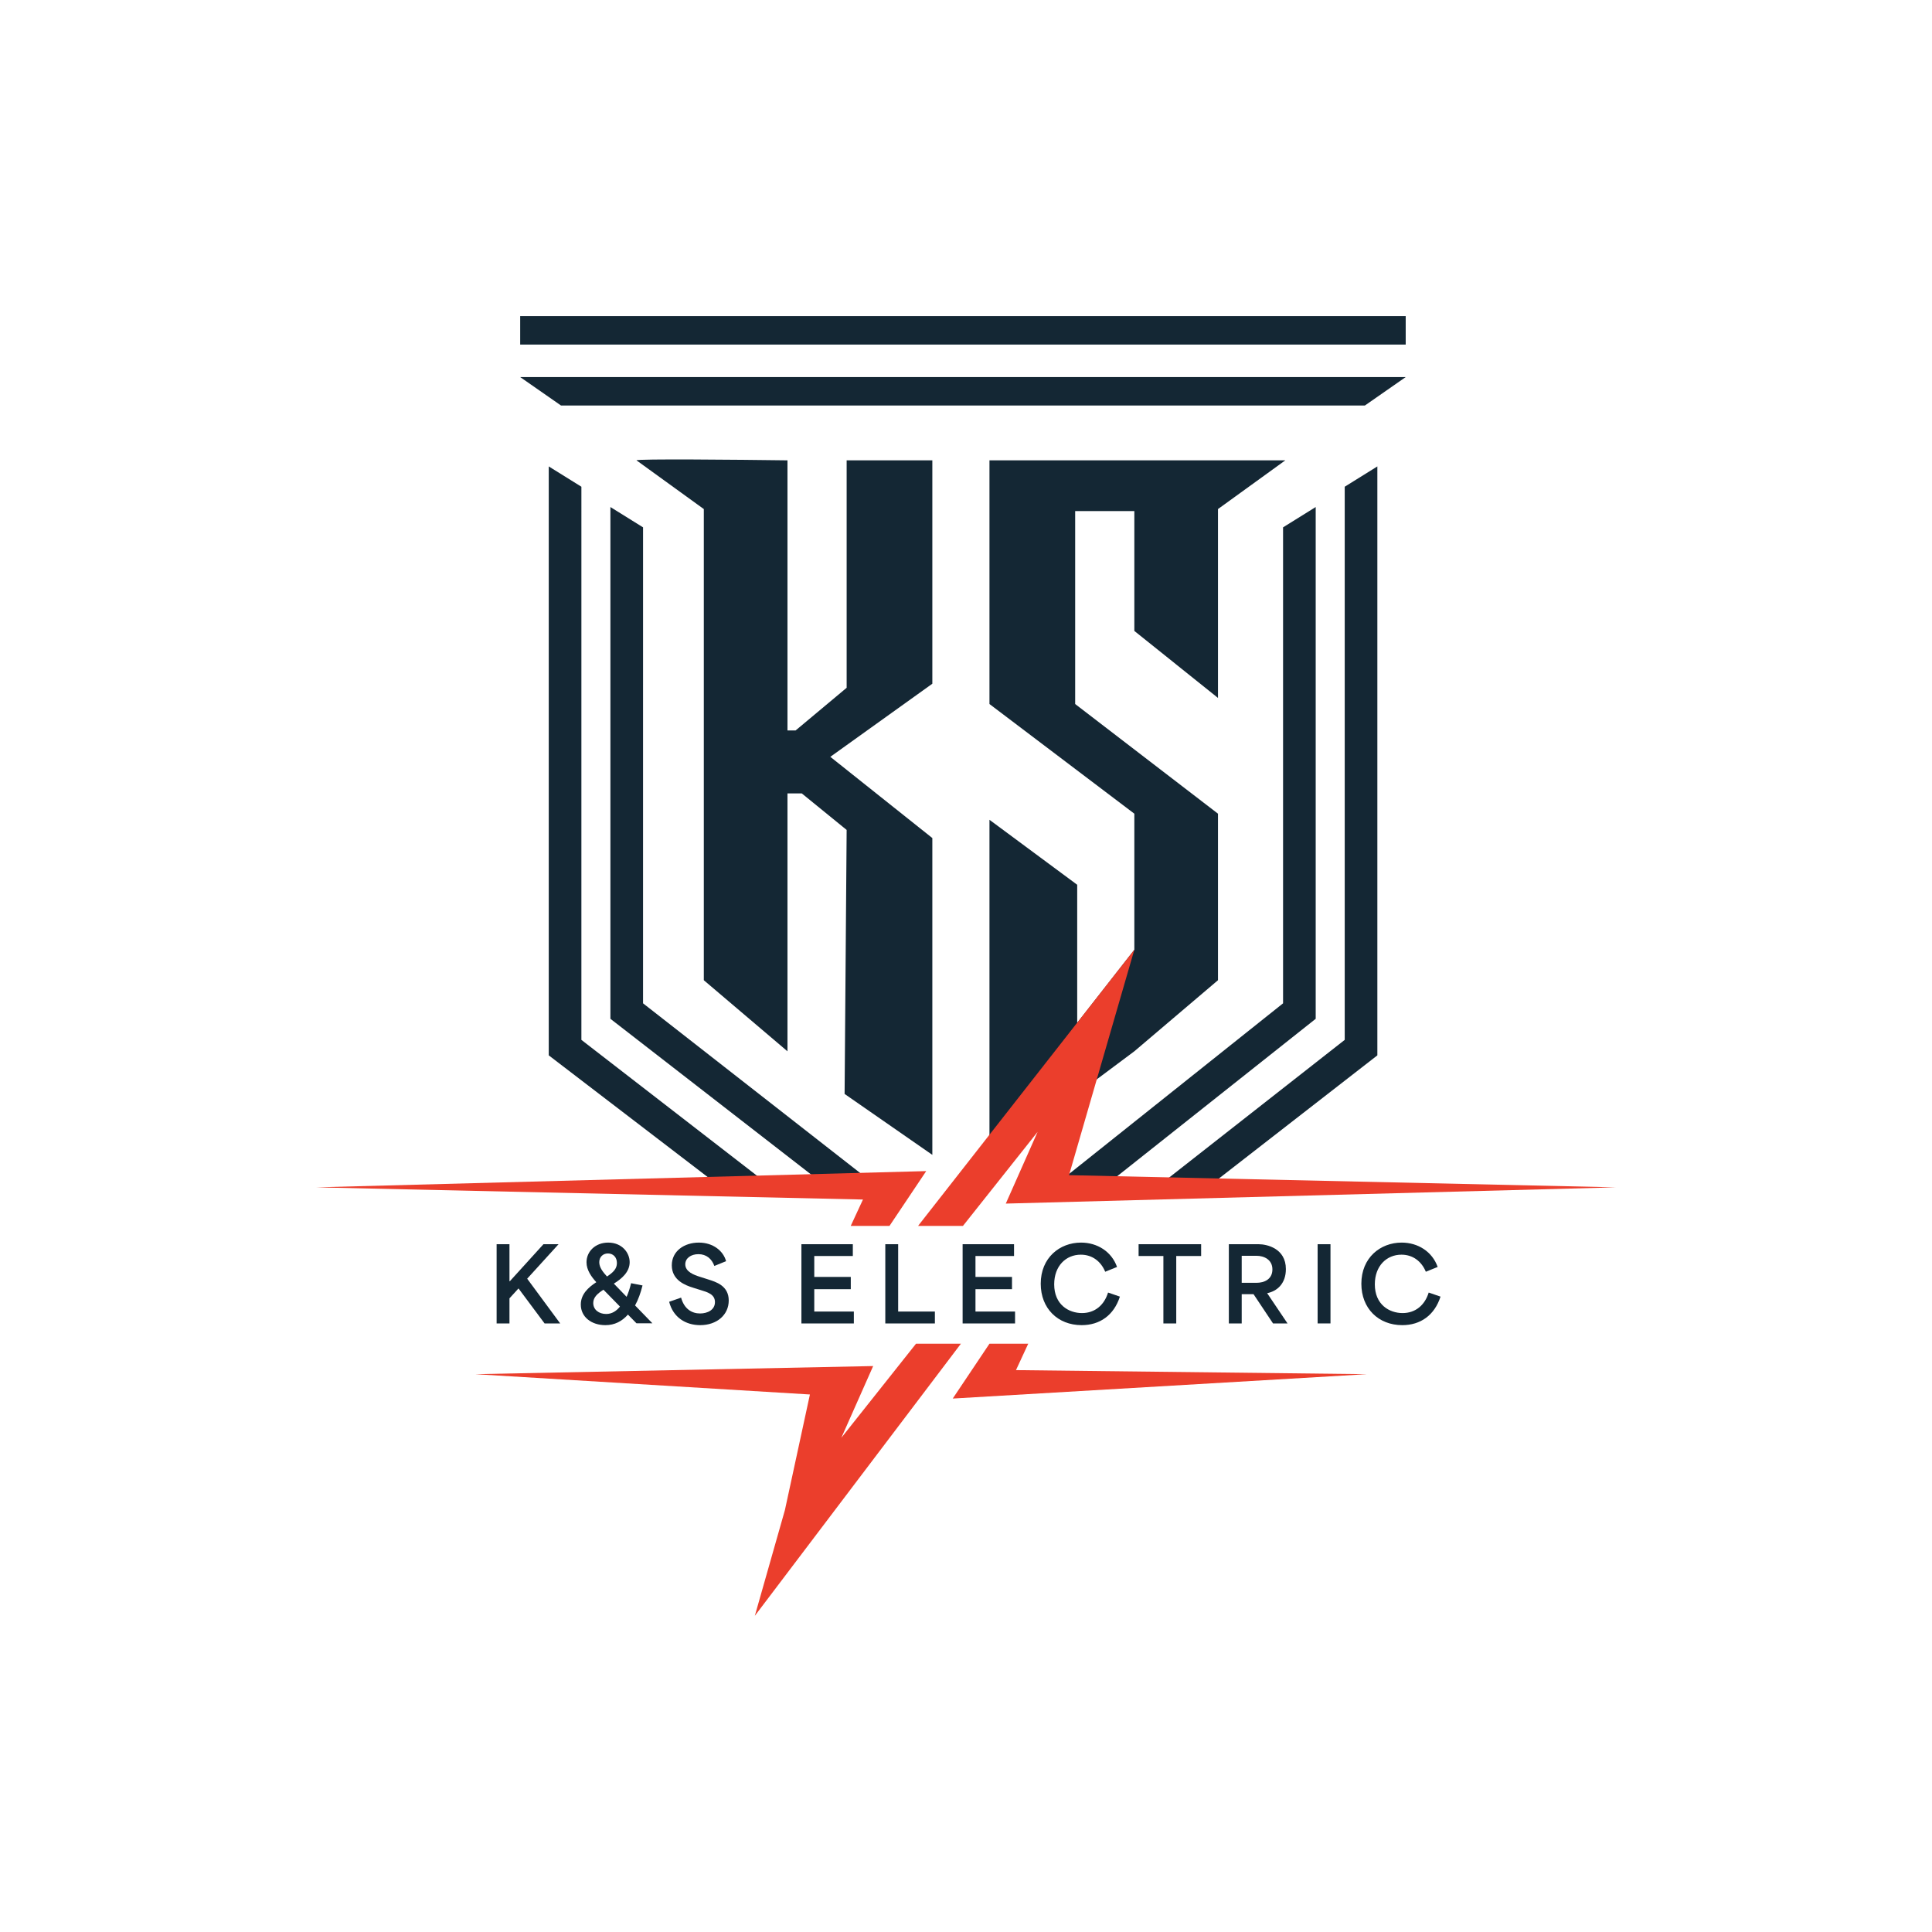
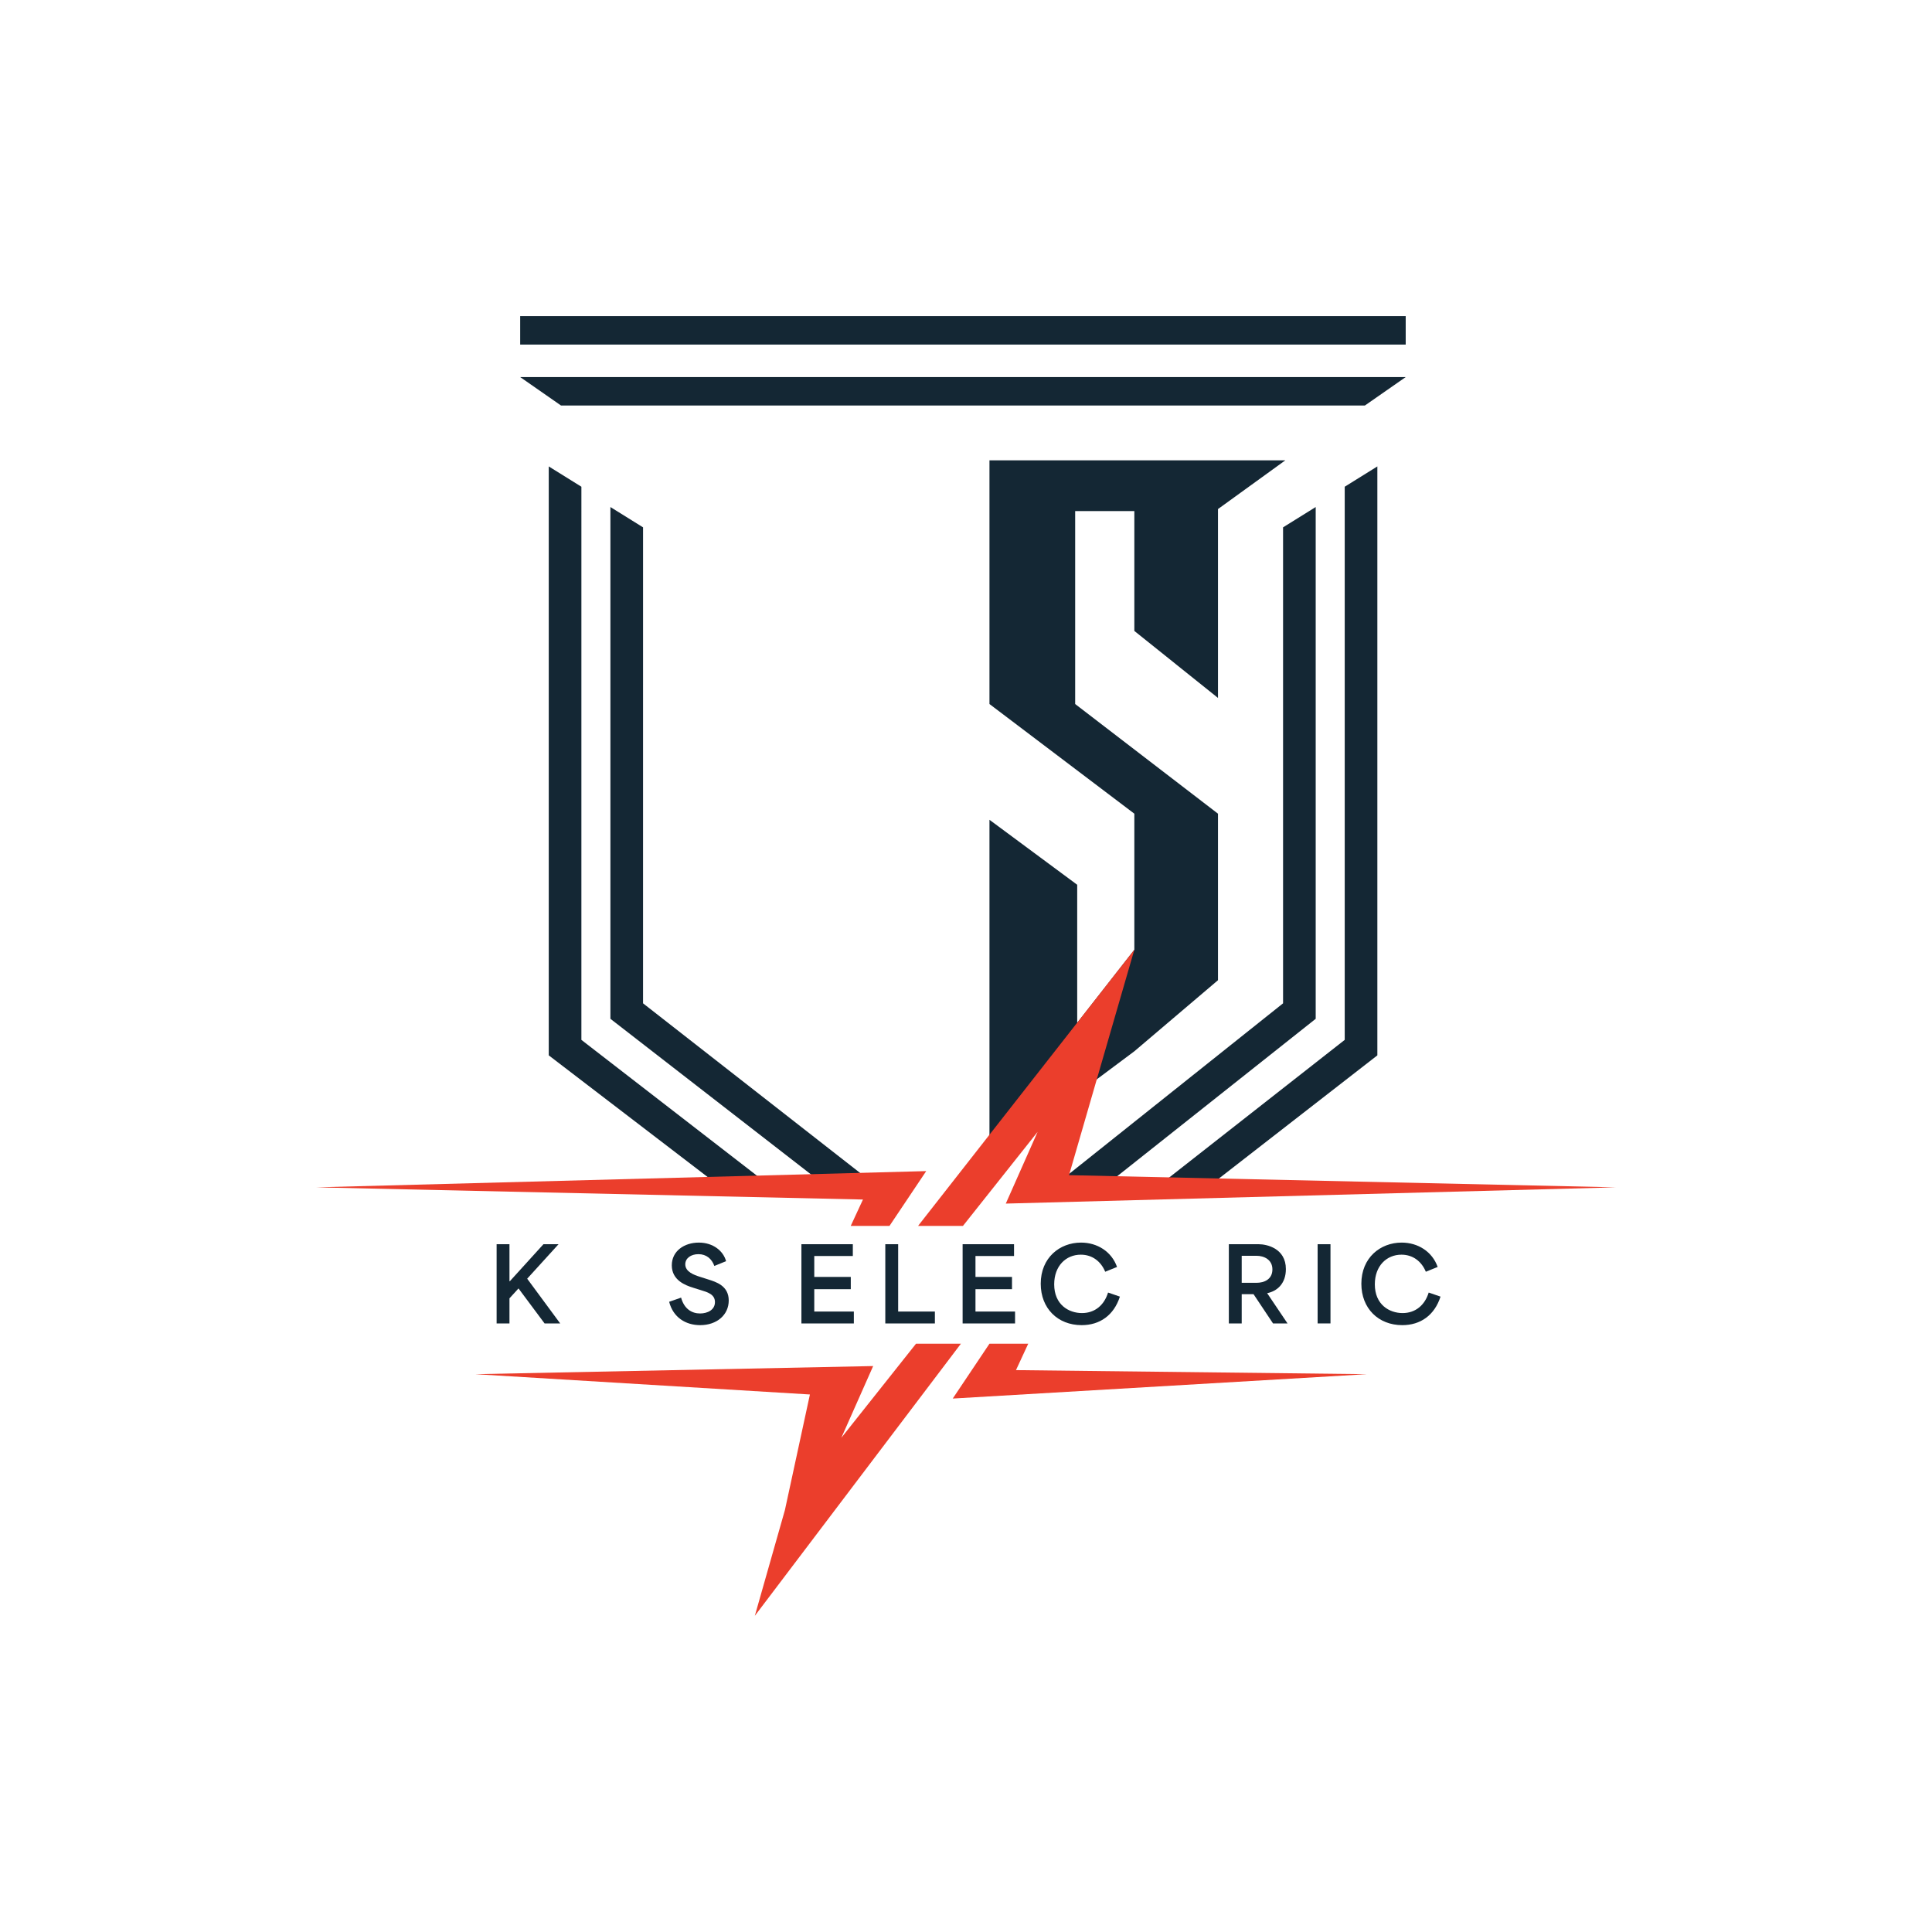
<svg xmlns="http://www.w3.org/2000/svg" width="220" height="220" viewBox="0 0 220 220" fill="none">
  <g clip-path="url(#clip0_4978_38066)">
-     <path d="M89.671 52.42C83.94 52.343 72.478 52.235 72.478 52.42L80.145 57.969V111.619L89.671 119.713V90.344H91.297L96.409 94.506L96.176 124.569L106.167 131.506V95.431L94.55 86.181L106.167 77.856V52.42H96.409V78.319L90.6 83.175H89.671V52.42Z" fill="#142734" />
    <path d="M66.205 55.425L66.204 118.412L86.418 134.05L80.609 134.048L62.488 120.175L62.493 120.173L62.487 120.175V53.112L66.205 55.425ZM156.842 120.175L156.836 120.173L156.842 120.175L138.695 134.279L132.886 134.281L153.125 118.412V55.425L156.842 53.112V120.175ZM73.226 60.05L73.225 114.25L98.267 133.819L92.459 133.817L69.508 116.013L69.516 116.009L69.508 116.013V57.737L73.226 60.05ZM149.821 116.013L149.814 116.009L149.821 116.013L127.078 134.048L121.269 134.05L146.104 114.25V60.05L149.821 57.737V116.013ZM131.26 52.419C135.642 52.419 145.462 52.418 146.362 52.419L138.694 57.968V79.475L129.169 71.843V58.2H122.431V80.168L138.694 92.656V111.618L129.169 119.712L122.663 124.569L112.672 131.506V93.35L122.663 100.75V116.475L129.169 108.15V92.656L112.672 80.168V52.419H131.26ZM155.423 46.175H63.881L59.234 42.938H160.07L155.423 46.175ZM160.07 39.237H59.234V36H160.07V39.237Z" fill="#142734" />
    <path d="M159.679 150.897C156.972 150.897 155.02 149 155.02 146.179C155.02 143.219 157.181 141.496 159.609 141.496C161.468 141.496 163.094 142.525 163.71 144.271L162.362 144.815C161.886 143.658 160.91 142.872 159.586 142.872C157.89 142.872 156.554 144.156 156.554 146.248C156.554 148.573 158.215 149.521 159.714 149.521C161.189 149.521 162.246 148.619 162.688 147.185L164.035 147.648C163.35 149.775 161.747 150.897 159.679 150.897Z" fill="#142734" />
    <path d="M150.04 150.7V141.681H151.504V150.7H150.04Z" fill="#142734" />
    <path d="M139.931 150.7V141.681H143.335C144.241 141.681 146.425 142.144 146.425 144.514C146.425 146.179 145.414 147.035 144.299 147.254V147.266C145.066 148.411 145.844 149.555 146.611 150.7H144.961L142.742 147.37C142.289 147.37 141.848 147.37 141.395 147.37C141.395 148.48 141.395 149.578 141.395 150.7H139.931ZM141.395 146.075C141.894 146.075 142.382 146.075 143.091 146.075C143.939 146.075 144.891 145.693 144.891 144.549C144.891 143.427 143.927 142.999 143.079 142.999C142.371 142.999 141.964 142.999 141.395 142.999C141.395 144.109 141.395 144.977 141.395 146.075Z" fill="#142734" />
-     <path d="M132.477 143.022C131.536 143.022 130.595 143.022 129.654 143.022V141.681H136.775V143.022C135.823 143.022 134.882 143.022 133.941 143.022V150.7H132.477V143.022Z" fill="#142734" />
    <path d="M123.168 150.897C120.461 150.897 118.51 149 118.51 146.179C118.51 143.219 120.67 141.496 123.098 141.496C124.957 141.496 126.583 142.525 127.199 144.271L125.851 144.815C125.375 143.658 124.399 142.872 123.075 142.872C121.379 142.872 120.043 144.156 120.043 146.248C120.043 148.573 121.704 149.521 123.203 149.521C124.678 149.521 125.735 148.619 126.177 147.185L127.524 147.648C126.839 149.775 125.236 150.897 123.168 150.897Z" fill="#142734" />
    <path d="M109.615 150.7V141.681H115.47V143.022C114.158 143.022 112.822 143.022 111.079 143.022C111.079 143.82 111.079 144.607 111.079 145.404C112.74 145.404 113.983 145.404 115.238 145.404V146.803C113.995 146.803 112.764 146.803 111.079 146.803C111.079 147.648 111.079 148.503 111.079 149.347C112.891 149.347 114.239 149.347 115.586 149.347V150.7H109.615Z" fill="#142734" />
    <path d="M100.811 150.7V141.681H102.275C102.275 144.237 102.275 146.792 102.275 149.347C103.669 149.347 105.063 149.347 106.457 149.347V150.7H100.811Z" fill="#142734" />
    <path d="M91.258 150.7V141.681H97.113V143.022C95.8 143.022 94.464 143.022 92.722 143.022C92.722 143.82 92.722 144.607 92.722 145.404C94.383 145.404 95.626 145.404 96.88 145.404V146.803C95.637 146.803 94.406 146.803 92.722 146.803C92.722 147.648 92.722 148.503 92.722 149.347C94.534 149.347 95.881 149.347 97.229 149.347V150.7H91.258Z" fill="#142734" />
    <path d="M79.729 150.897C78.079 150.897 76.651 150.018 76.198 148.237L77.557 147.763C77.917 149.081 78.811 149.567 79.717 149.567C80.577 149.567 81.413 149.151 81.413 148.272C81.413 147.382 80.566 147.139 79.764 146.896L78.951 146.642C78.045 146.364 76.499 145.786 76.499 144.086C76.499 142.456 77.917 141.496 79.578 141.496C81.204 141.496 82.366 142.444 82.68 143.612L81.344 144.156C81.053 143.346 80.438 142.814 79.532 142.814C78.66 142.814 78.033 143.288 78.033 143.971C78.033 144.826 79.044 145.185 79.706 145.393L80.647 145.693C81.518 145.971 82.982 146.399 82.982 148.087C82.982 149.717 81.646 150.897 79.729 150.897Z" fill="#142734" />
-     <path d="M68.936 150.897C67.368 150.897 66.137 149.983 66.137 148.549C66.137 147.37 66.996 146.595 67.902 146.006C67.356 145.404 66.787 144.63 66.787 143.739C66.787 142.514 67.786 141.496 69.261 141.496C70.818 141.496 71.701 142.641 71.701 143.728C71.701 144.849 70.783 145.624 69.9 146.168L71.353 147.671C71.562 147.208 71.724 146.688 71.864 146.121L73.165 146.376C72.956 147.22 72.677 147.994 72.317 148.653L74.292 150.688H72.479L71.504 149.694C70.83 150.457 69.993 150.897 68.936 150.897ZM69.029 149.625C69.68 149.625 70.191 149.289 70.597 148.781L68.716 146.861C68.053 147.289 67.554 147.717 67.554 148.376C67.554 149.139 68.193 149.625 69.029 149.625ZM69.122 145.358C69.831 144.884 70.249 144.479 70.249 143.82C70.249 143.15 69.808 142.733 69.227 142.733C68.669 142.733 68.239 143.127 68.239 143.728C68.239 144.329 68.657 144.849 69.122 145.358Z" fill="#142734" />
    <path d="M56.551 150.7V141.681H58.014C58.014 143.08 58.014 144.491 58.014 145.89H58.061C59.339 144.479 60.605 143.092 61.883 141.681H63.602C62.417 142.976 61.221 144.306 60.036 145.601V145.613C61.279 147.301 62.545 149.012 63.788 150.7H62.011C61.023 149.382 60.036 148.041 59.048 146.722H59.037C58.688 147.104 58.351 147.486 58.014 147.844C58.014 148.804 58.014 149.752 58.014 150.7H56.551Z" fill="#142734" />
    <path d="M85.953 183.998L89.379 171.953L92.226 158.792L54.122 156.48L99.429 155.555L95.806 163.721L104.308 153.011H109.419L85.953 183.998Z" fill="#EB3E2C" />
    <path d="M115.692 156.017L155.655 156.48L108.49 159.255L112.672 153.011H117.086L115.692 156.017Z" fill="#EB3E2C" />
    <path d="M101.287 139.598H96.873L98.267 136.592L36 135.205L105.469 133.355L101.287 139.598Z" fill="#EB3E2C" />
    <path d="M121.733 133.817L184 135.205L114.531 137.055L118.153 128.889L109.651 139.598H104.54L129.168 108.148L121.733 133.817Z" fill="#EB3E2C" />
  </g>
  <defs>
    <clipPath id="clip0_4978_38066">
      <rect width="148" height="148" fill="white" transform="translate(36 36)" />
    </clipPath>
  </defs>
</svg>